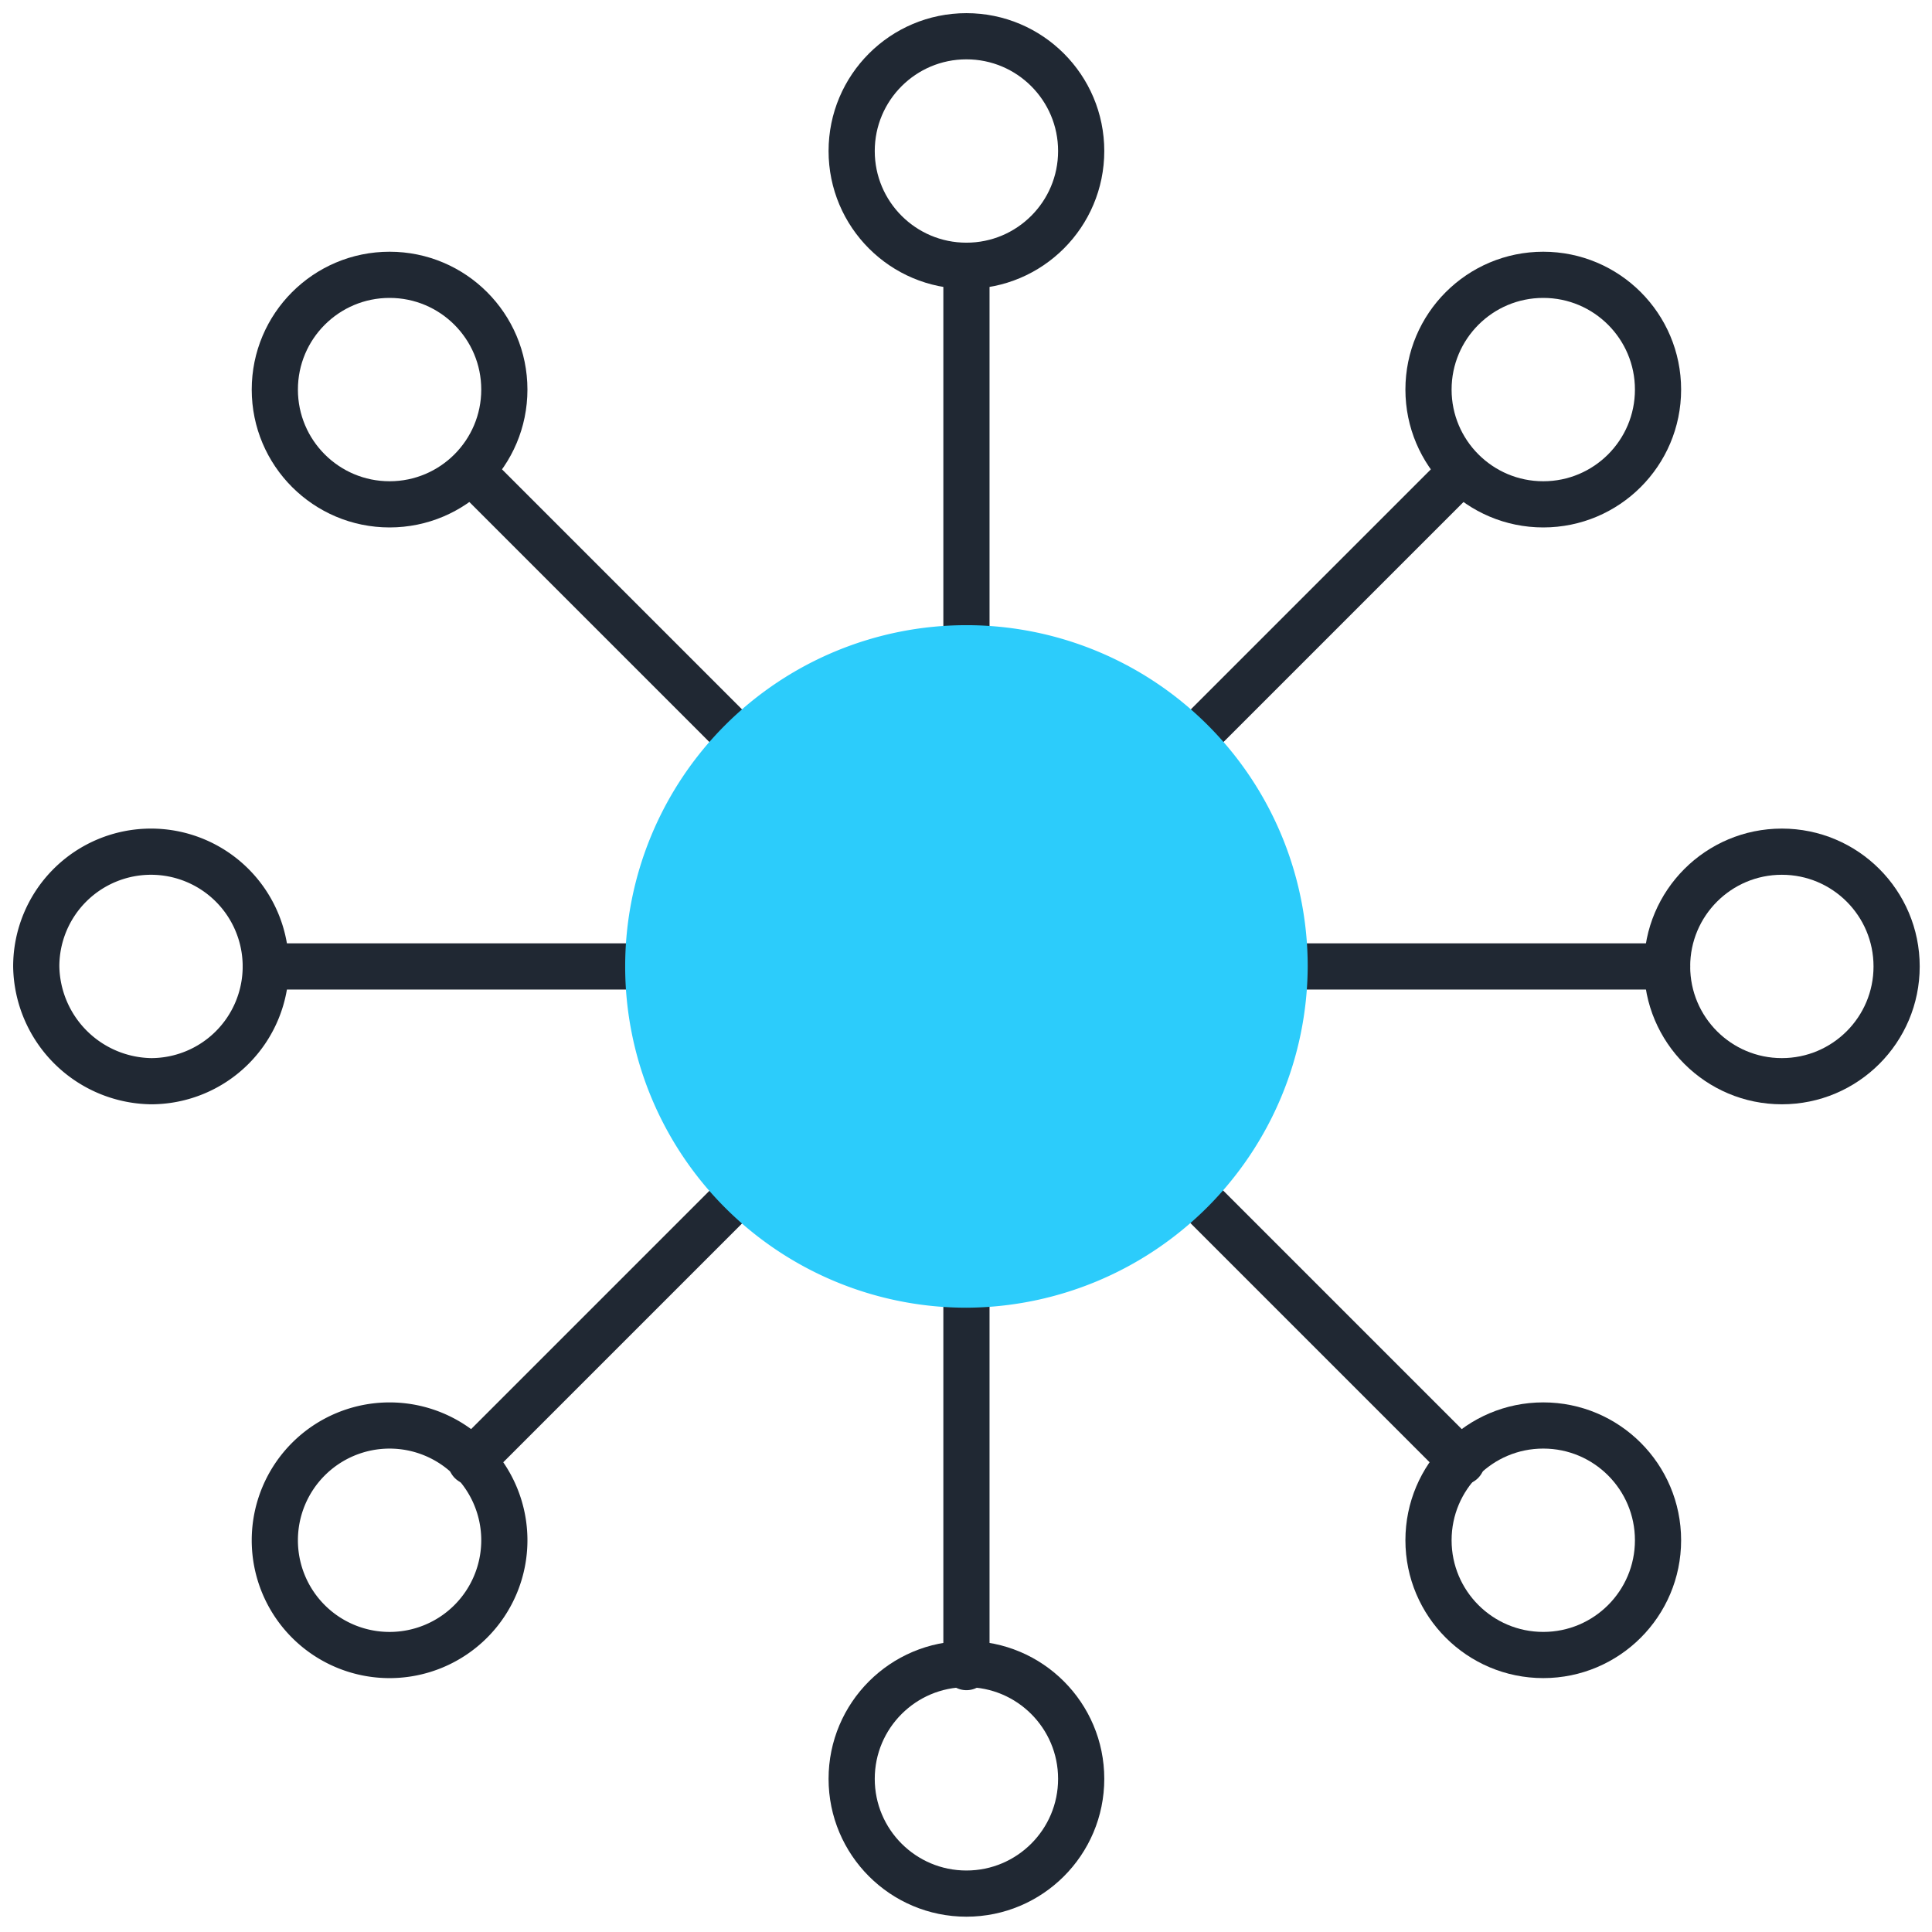
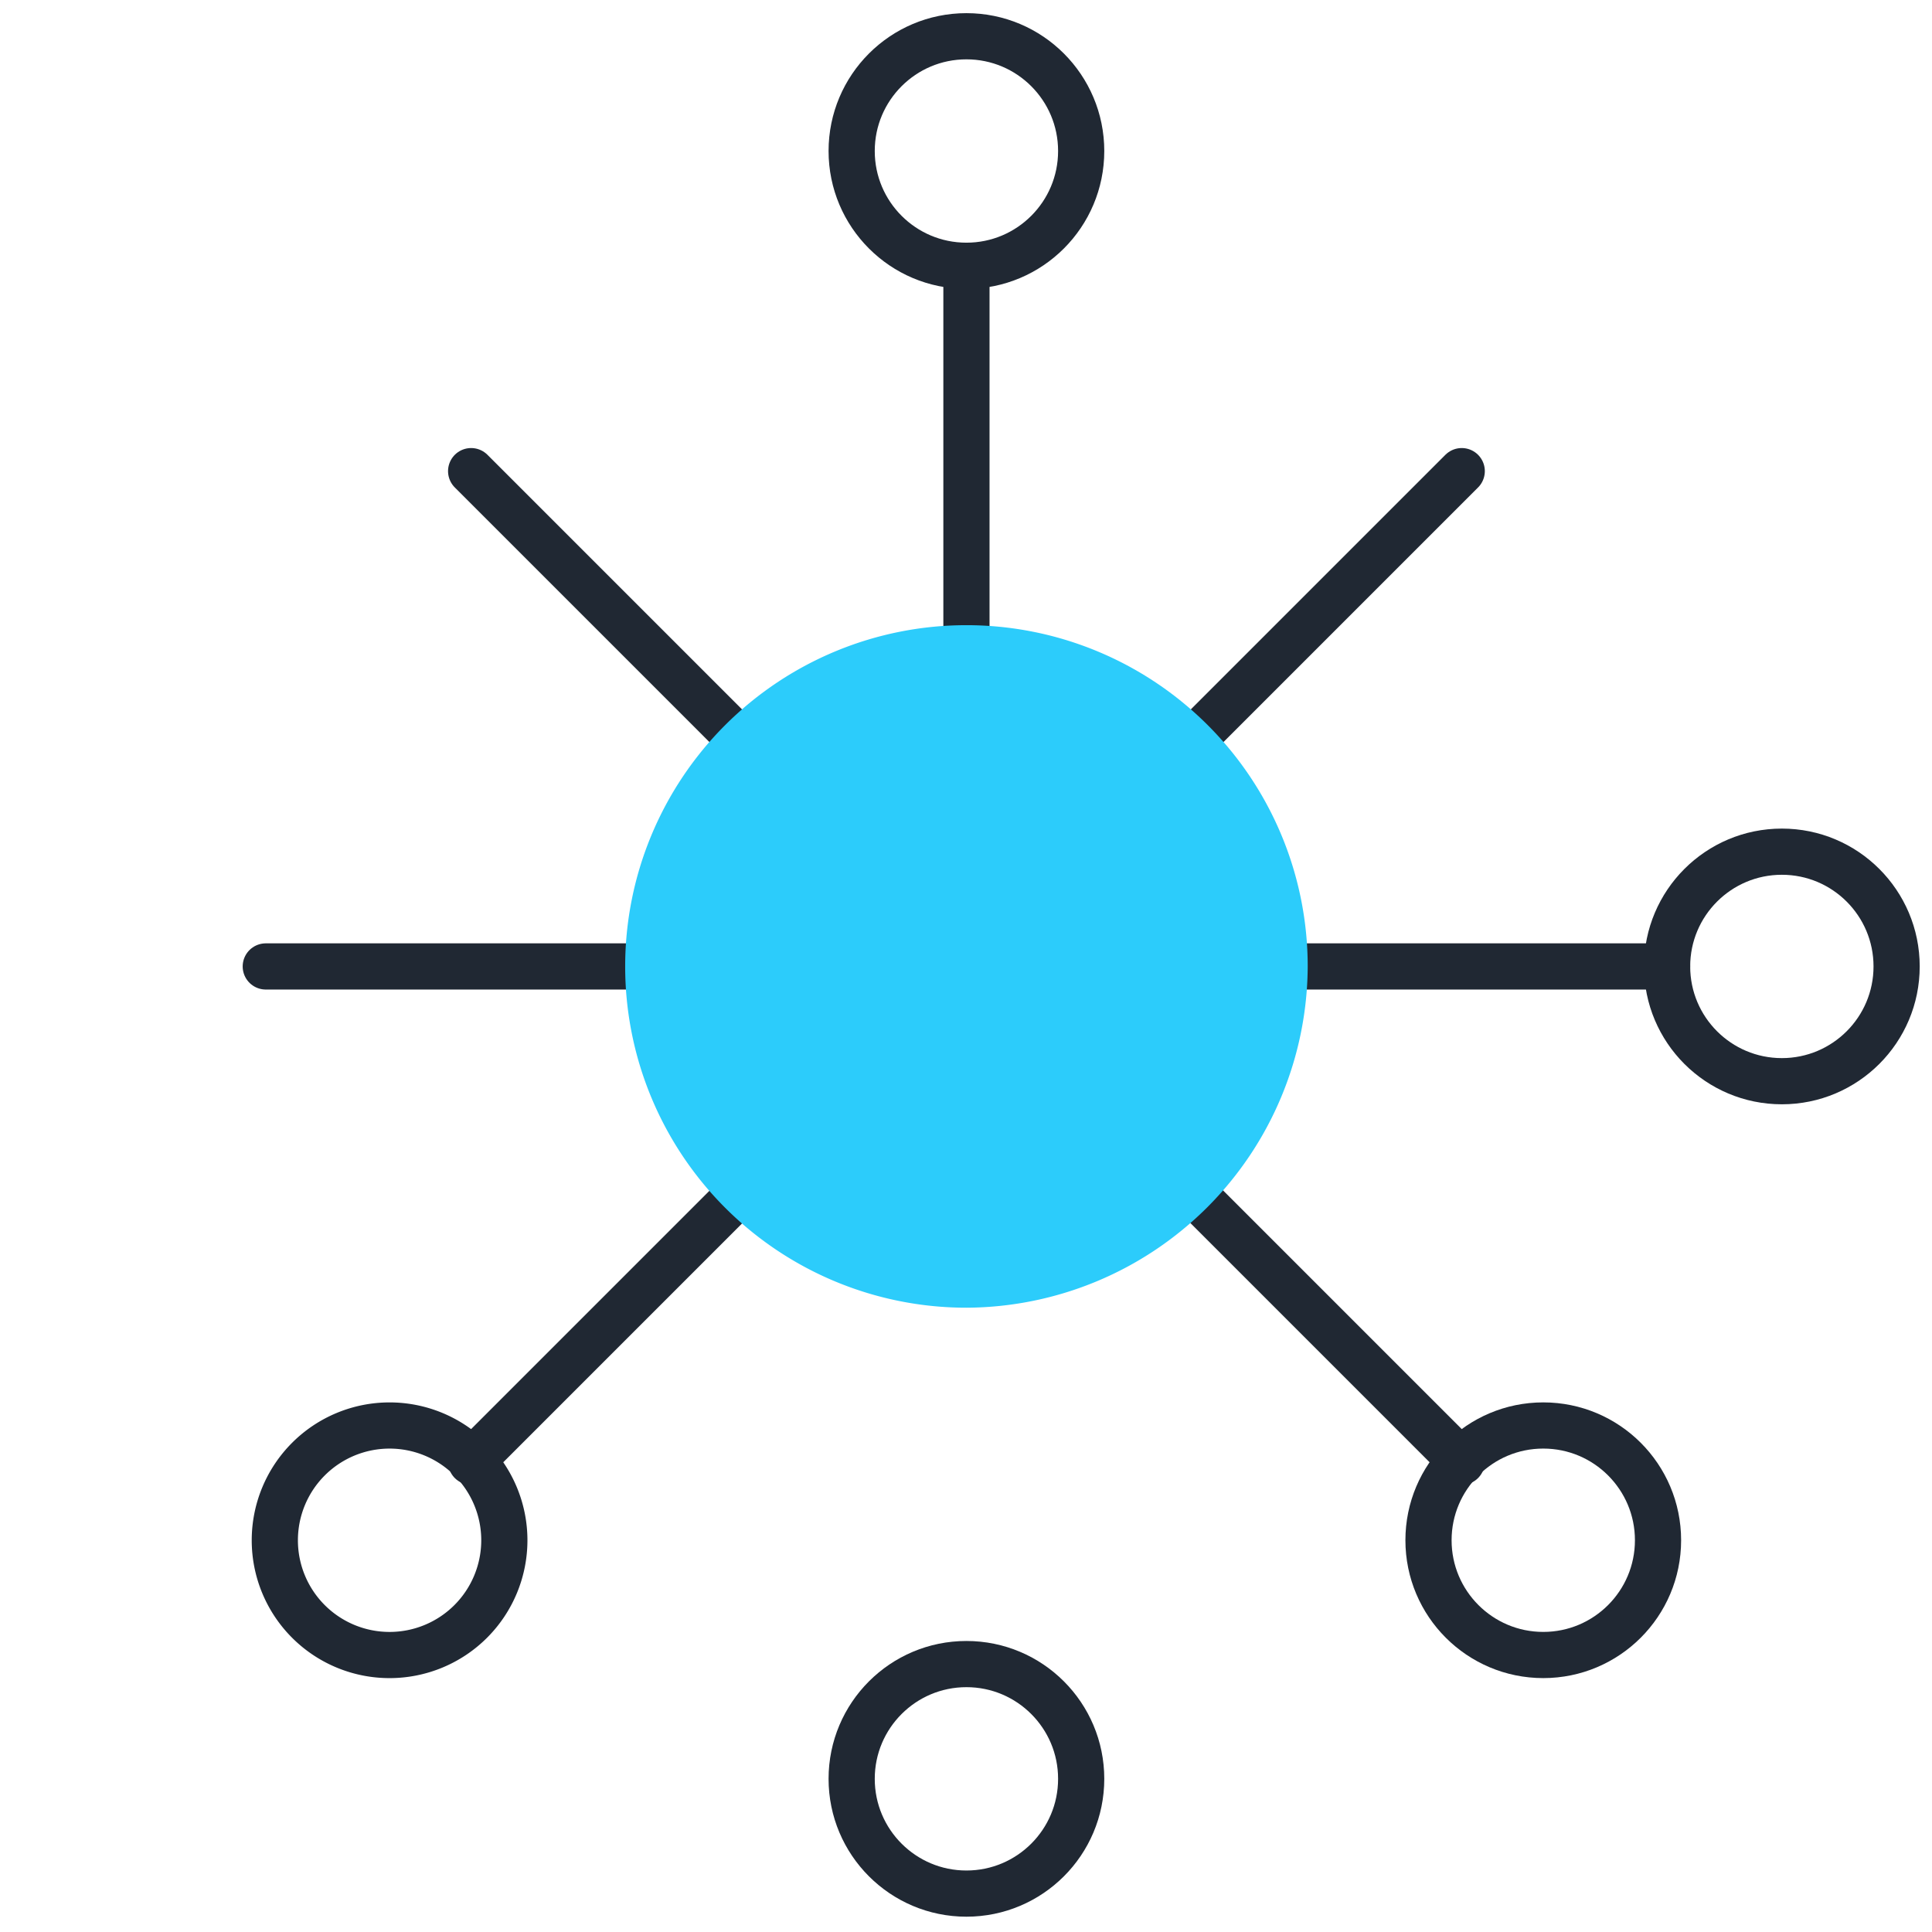
<svg xmlns="http://www.w3.org/2000/svg" width="105" height="105" viewBox="0 0 105 105">
  <defs>
    <clipPath id="clip-path">
      <rect id="Rectangle_175" data-name="Rectangle 175" width="105" height="105" transform="translate(0 0)" fill="none" />
    </clipPath>
  </defs>
  <g id="Group_36" data-name="Group 36" transform="translate(0 0)">
    <line id="Line_1" data-name="Line 1" y1="21.666" transform="translate(52.524 14.444)" fill="none" stroke="#202833" stroke-linecap="round" stroke-linejoin="round" stroke-width="2.51" />
    <g id="Group_35" data-name="Group 35" transform="translate(0 0)">
      <g id="Group_34" data-name="Group 34" transform="translate(0)" clip-path="url(#clip-path)">
        <circle id="Ellipse_32" data-name="Ellipse 32" cx="6.237" cy="6.237" r="6.237" transform="translate(46.286 1.97)" fill="none" stroke="#202833" stroke-linecap="round" stroke-linejoin="round" stroke-width="2.51" />
-         <line id="Line_2" data-name="Line 2" y2="21.666" transform="translate(52.524 68.937)" fill="none" stroke="#202833" stroke-linecap="round" stroke-linejoin="round" stroke-width="2.51" />
        <circle id="Ellipse_33" data-name="Ellipse 33" cx="6.237" cy="6.237" r="6.237" transform="translate(46.286 90.439)" fill="none" stroke="#202833" stroke-linecap="round" stroke-linejoin="round" stroke-width="2.51" />
        <line id="Line_3" data-name="Line 3" x2="21.666" transform="translate(68.937 52.524)" fill="none" stroke="#202833" stroke-linecap="round" stroke-linejoin="round" stroke-width="2.51" />
        <circle id="Ellipse_34" data-name="Ellipse 34" cx="6.237" cy="6.237" r="6.237" transform="translate(90.603 46.287)" fill="none" stroke="#202833" stroke-linecap="round" stroke-linejoin="round" stroke-width="2.51" />
        <line id="Line_4" data-name="Line 4" x1="21.666" transform="translate(14.444 52.524)" fill="none" stroke="#202833" stroke-linecap="round" stroke-linejoin="round" stroke-width="2.51" />
-         <path id="Path_188" data-name="Path 188" d="M7.492,40.729a6.237,6.237,0,1,0-6.237-6.237A6.342,6.342,0,0,0,7.492,40.729Z" transform="translate(0.715 18.032)" fill="none" stroke="#202833" stroke-linecap="round" stroke-linejoin="round" stroke-width="2.51" />
        <line id="Line_5" data-name="Line 5" y1="15.265" x2="15.265" transform="translate(64.177 25.605)" fill="none" stroke="#202833" stroke-linecap="round" stroke-linejoin="round" stroke-width="2.51" />
-         <circle id="Ellipse_35" data-name="Ellipse 35" cx="6.237" cy="6.237" r="6.237" transform="translate(77.636 14.936)" fill="none" stroke="#202833" stroke-linecap="round" stroke-linejoin="round" stroke-width="2.51" />
        <line id="Line_6" data-name="Line 6" x1="15.265" y2="15.265" transform="translate(25.605 64.177)" fill="none" stroke="#202833" stroke-linecap="round" stroke-linejoin="round" stroke-width="2.51" />
        <path id="Path_189" data-name="Path 189" d="M15.392,59.729a6.237,6.237,0,1,0-6.237-6.237A6.234,6.234,0,0,0,15.392,59.729Z" transform="translate(5.781 30.218)" fill="none" stroke="#202833" stroke-linecap="round" stroke-linejoin="round" stroke-width="2.51" />
        <line id="Line_7" data-name="Line 7" x2="15.265" y2="15.265" transform="translate(64.177 64.177)" fill="none" stroke="#202833" stroke-linecap="round" stroke-linejoin="round" stroke-width="2.51" />
        <ellipse id="Ellipse_36" data-name="Ellipse 36" cx="6.237" cy="6.237" rx="6.237" ry="6.237" transform="translate(77.636 77.472)" fill="none" stroke="#202833" stroke-linecap="round" stroke-linejoin="round" stroke-width="2.51" />
        <line id="Line_8" data-name="Line 8" x1="15.265" y1="15.265" transform="translate(25.605 25.605)" fill="none" stroke="#202833" stroke-linecap="round" stroke-linejoin="round" stroke-width="2.51" />
-         <circle id="Ellipse_37" data-name="Ellipse 37" cx="6.237" cy="6.237" r="6.237" transform="translate(14.936 14.936)" fill="none" stroke="#202833" stroke-linecap="round" stroke-linejoin="round" stroke-width="2.51" />
        <path id="Path_190" data-name="Path 190" d="M39.3,57.85A18.547,18.547,0,1,1,57.85,39.3,18.634,18.634,0,0,1,39.3,57.85" transform="translate(13.221 13.221)" fill="#2cccfb" />
      </g>
    </g>
  </g>
</svg>